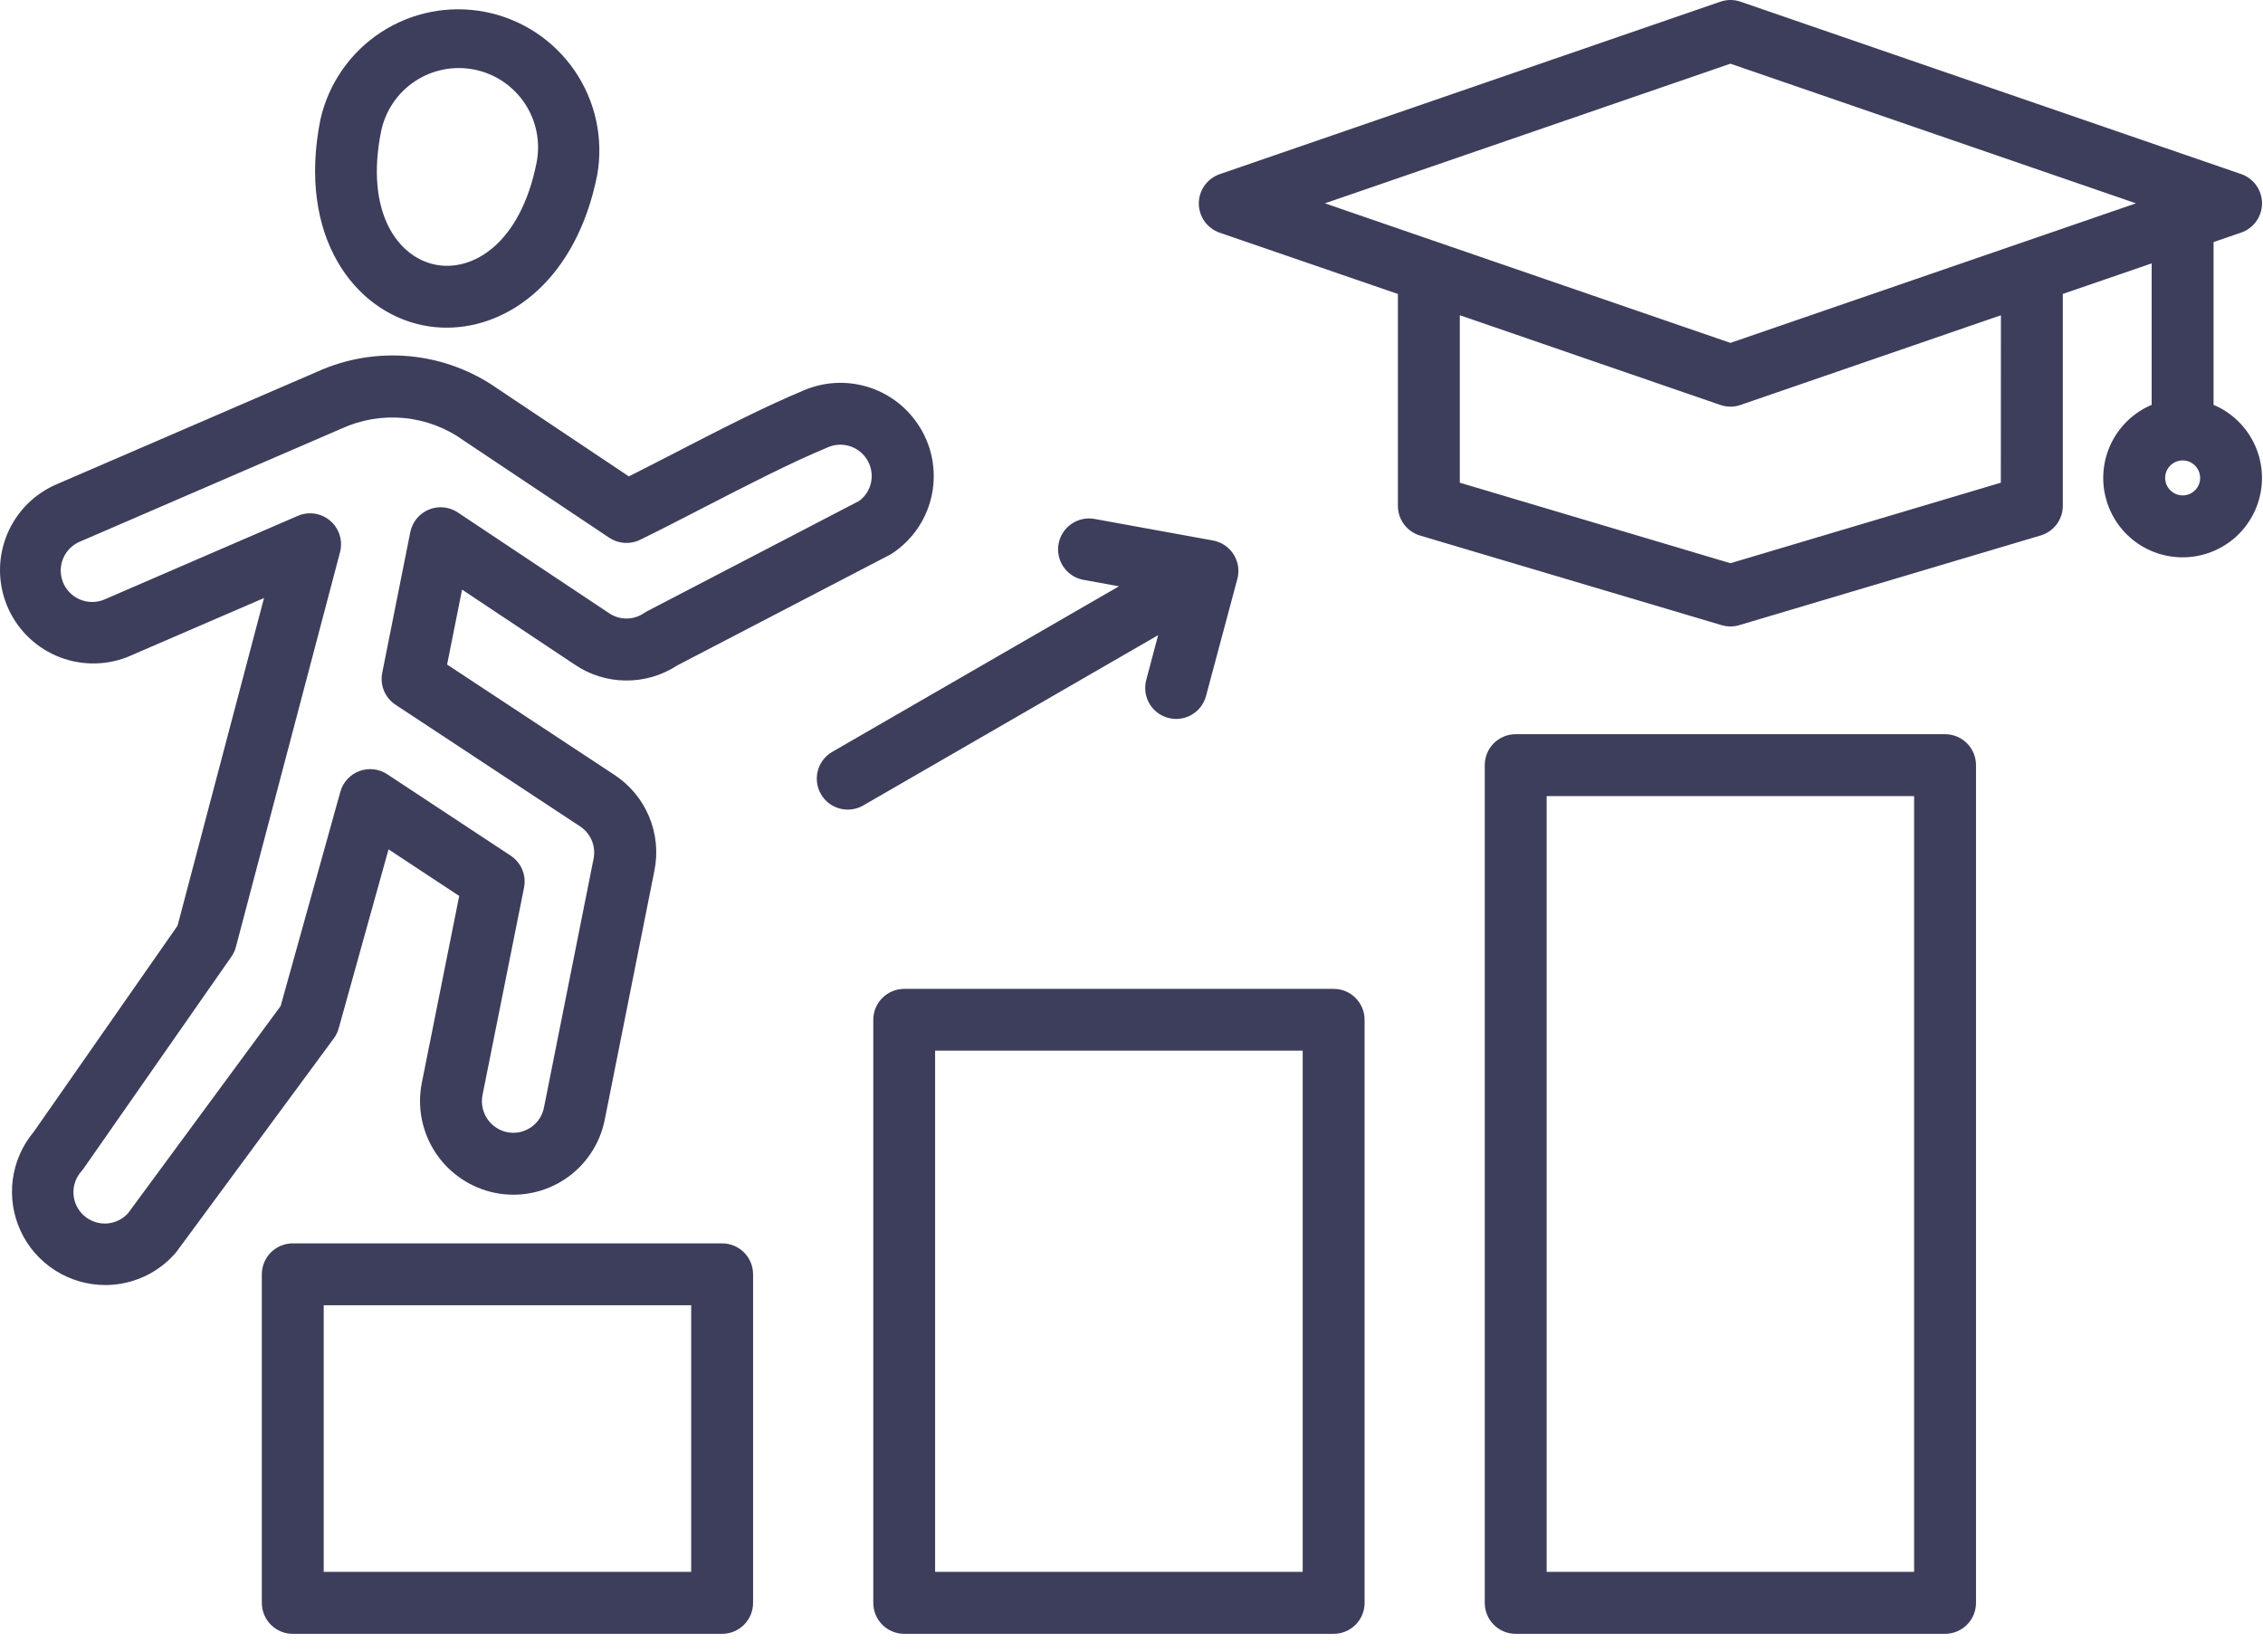
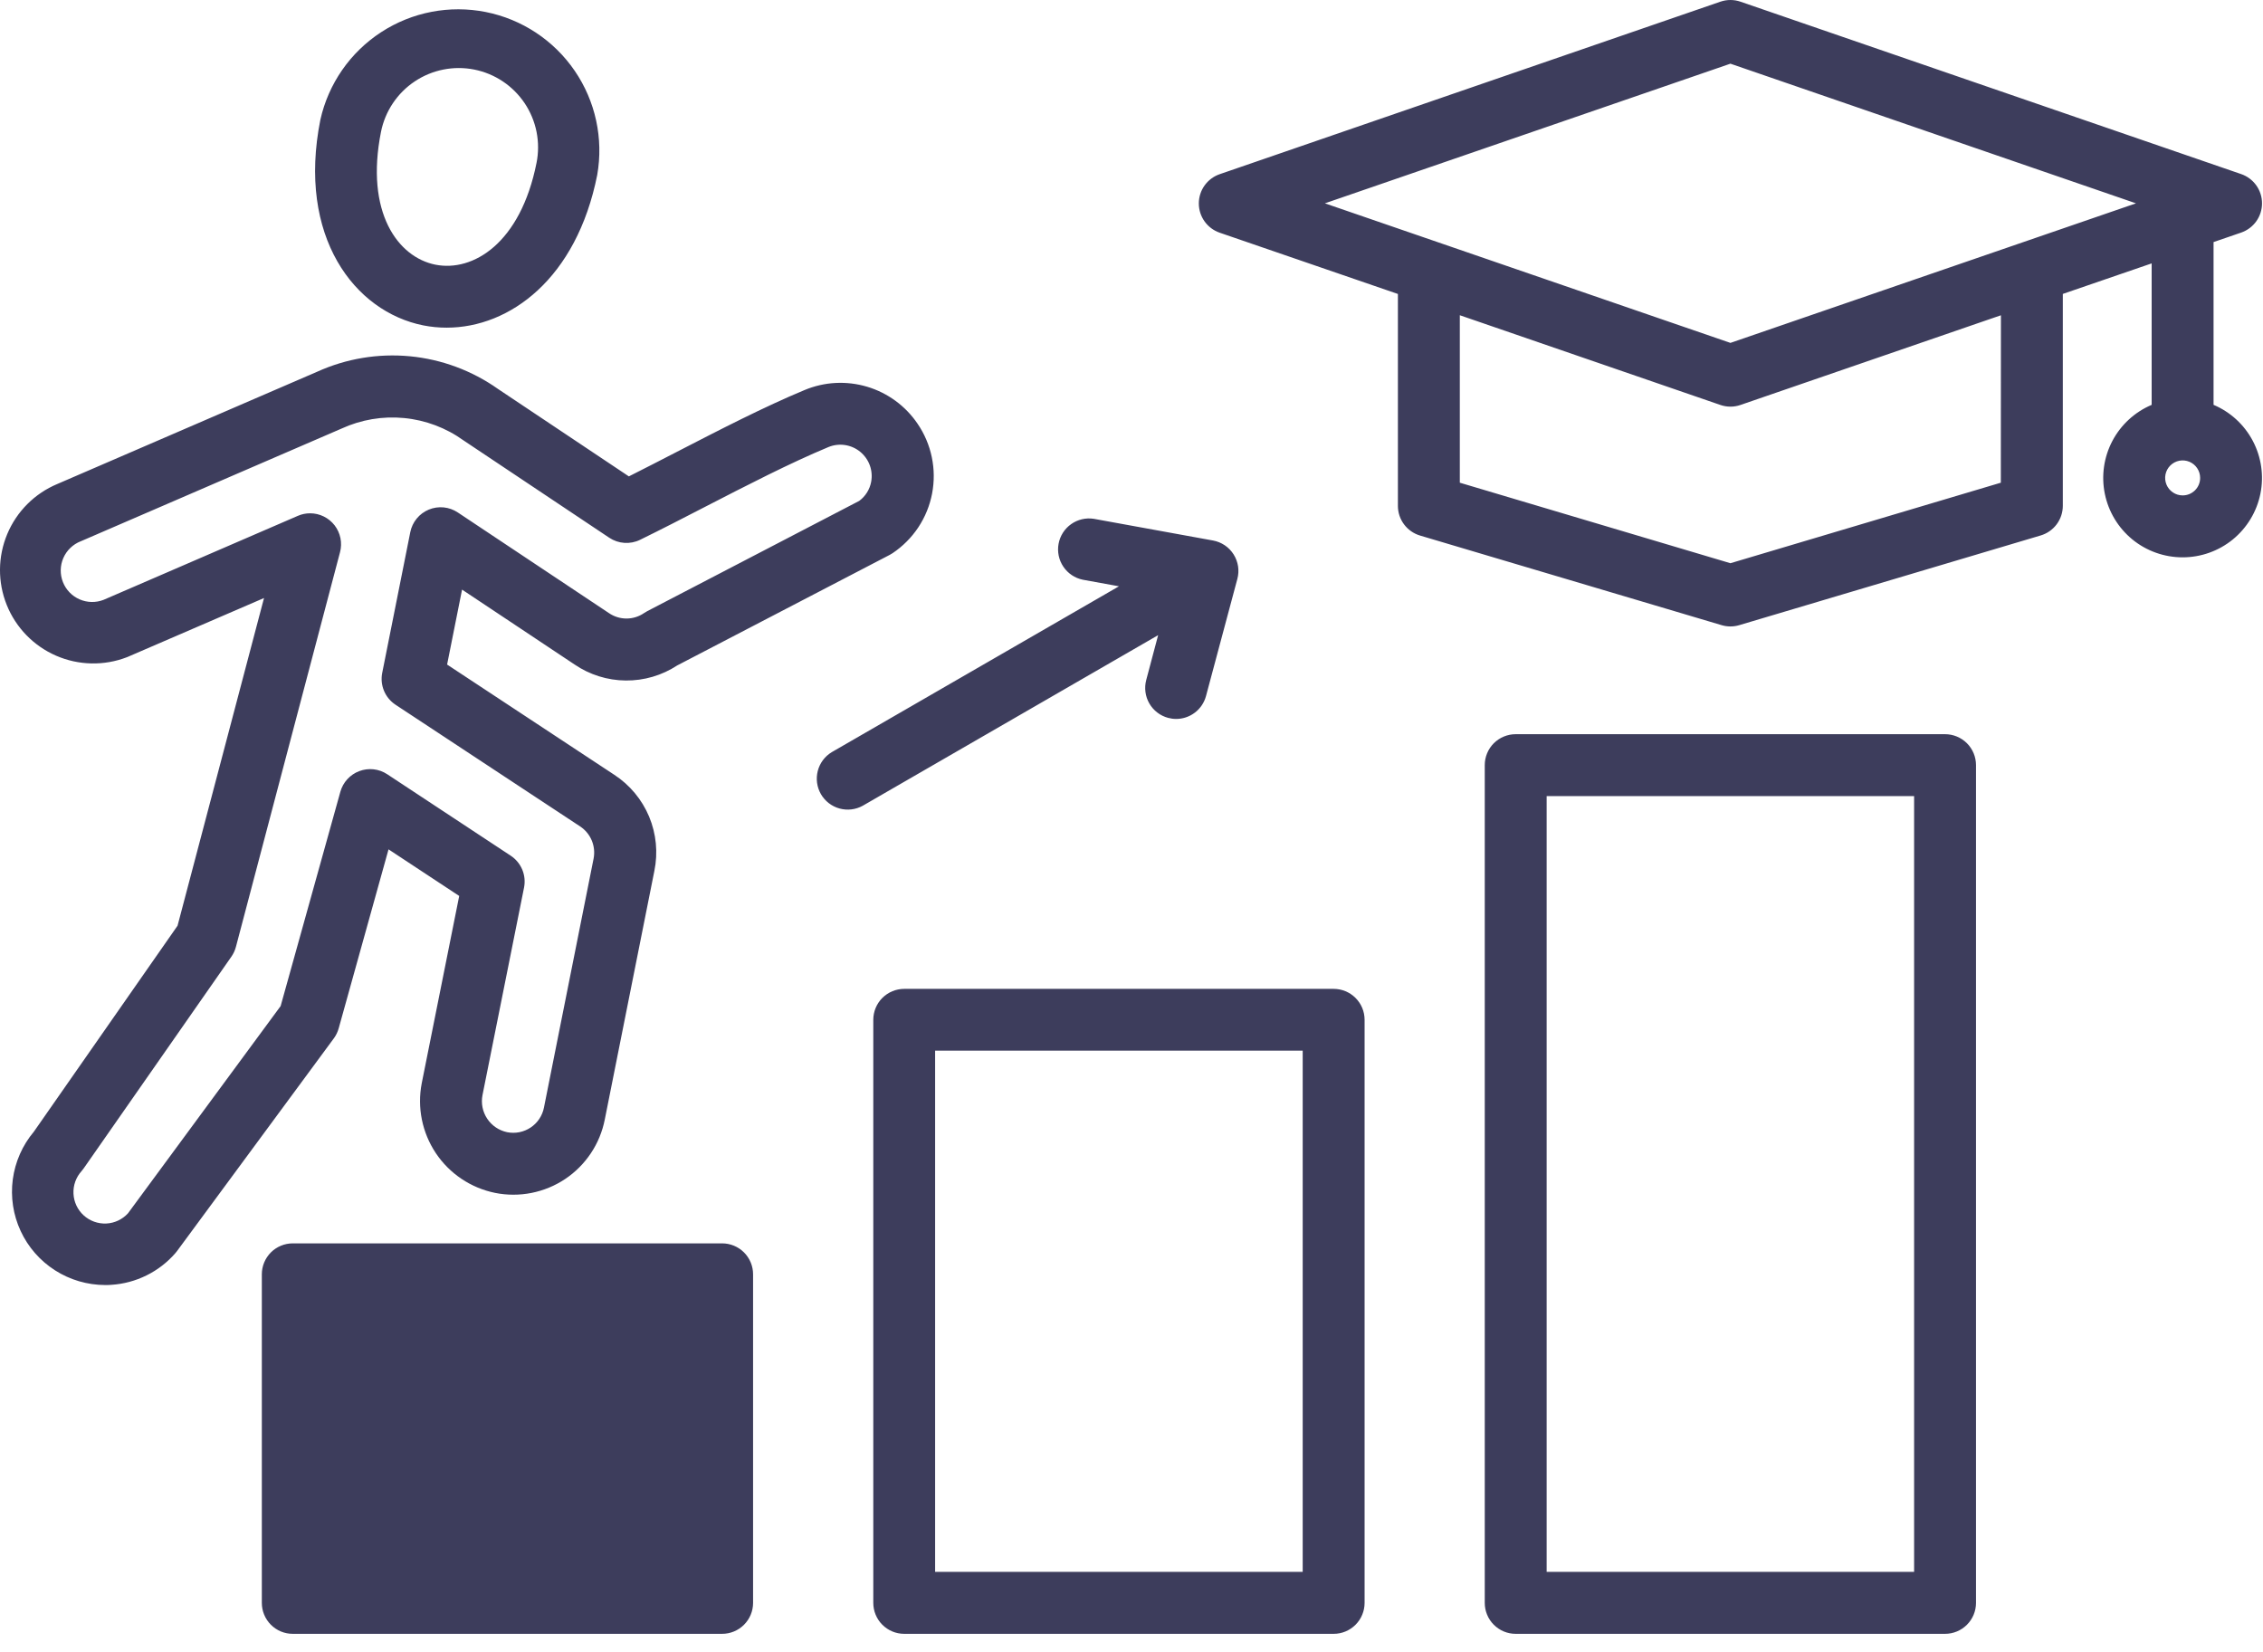
<svg xmlns="http://www.w3.org/2000/svg" width="100" height="73" viewBox="0 0 100 73" fill="none">
-   <path d="M31.91 54.943H12.937C12.758 54.943 12.58 54.978 12.414 55.047C12.248 55.116 12.097 55.216 11.97 55.343C11.844 55.47 11.743 55.621 11.674 55.787C11.605 55.953 11.57 56.13 11.57 56.31V70.826C11.57 71.006 11.604 71.184 11.673 71.35C11.742 71.517 11.842 71.668 11.969 71.795C12.096 71.922 12.247 72.024 12.413 72.093C12.579 72.162 12.757 72.197 12.937 72.197H31.91C32.273 72.197 32.621 72.053 32.877 71.796C33.134 71.54 33.278 71.192 33.278 70.829V56.31C33.278 55.947 33.134 55.6 32.877 55.343C32.621 55.087 32.273 54.943 31.91 54.943ZM30.543 69.459H14.305V57.678H30.543V69.459ZM58.933 43.697H39.957C39.595 43.697 39.247 43.841 38.99 44.097C38.734 44.354 38.59 44.701 38.59 45.064V70.826C38.59 71.006 38.624 71.184 38.693 71.35C38.761 71.517 38.862 71.668 38.989 71.795C39.116 71.922 39.267 72.024 39.433 72.093C39.599 72.162 39.777 72.197 39.957 72.197H58.933C59.113 72.197 59.291 72.162 59.456 72.093C59.622 72.024 59.773 71.923 59.9 71.796C60.027 71.669 60.128 71.518 60.196 71.352C60.265 71.186 60.3 71.009 60.3 70.829V45.06C60.299 44.698 60.155 44.351 59.898 44.096C59.642 43.84 59.295 43.697 58.933 43.697ZM57.565 69.459H41.322V46.428H57.565V69.459ZM85.95 32.443H66.977C66.615 32.443 66.267 32.587 66.01 32.843C65.754 33.1 65.61 33.447 65.61 33.81V70.826C65.61 71.006 65.644 71.184 65.713 71.35C65.781 71.517 65.882 71.668 66.009 71.795C66.136 71.922 66.287 72.024 66.453 72.093C66.619 72.162 66.797 72.197 66.977 72.197H85.95C86.313 72.197 86.661 72.053 86.917 71.796C87.174 71.54 87.318 71.192 87.318 70.829V33.81C87.318 33.447 87.174 33.1 86.917 32.843C86.66 32.587 86.313 32.443 85.95 32.443ZM84.583 69.459H68.345V35.178H84.583V69.459ZM18.707 14.379C19.047 14.446 19.393 14.48 19.74 14.479C22.521 14.479 25.478 12.318 26.391 7.73C26.673 6.125 26.316 4.472 25.395 3.127C24.475 1.782 23.065 0.85 21.466 0.531C19.867 0.213 18.208 0.532 16.842 1.422C15.476 2.311 14.512 3.7 14.157 5.291C13.125 10.458 15.666 13.774 18.707 14.379ZM16.836 5.826C16.926 5.375 17.104 4.946 17.36 4.563C17.616 4.181 17.944 3.852 18.327 3.597C19.1 3.081 20.046 2.893 20.958 3.074C21.409 3.164 21.838 3.342 22.221 3.598C22.603 3.854 22.931 4.183 23.187 4.565C23.442 4.948 23.62 5.377 23.71 5.829C23.799 6.28 23.799 6.745 23.709 7.196C23 10.759 20.896 12.025 19.241 11.696C17.586 11.367 16.127 9.39 16.836 5.826ZM14.969 45.432L17.169 37.532L20.292 39.591L18.637 47.864C18.428 48.936 18.652 50.047 19.258 50.955C19.865 51.863 20.806 52.494 21.876 52.712C22.407 52.819 22.954 52.819 23.485 52.714C24.017 52.609 24.522 52.4 24.972 52.1C25.423 51.799 25.809 51.412 26.11 50.961C26.411 50.511 26.619 50.005 26.724 49.474L28.916 38.483C29.081 37.679 29 36.844 28.684 36.086C28.367 35.329 27.831 34.684 27.143 34.236L19.757 29.366L20.418 26.054L25.386 29.361C26.054 29.817 26.842 30.064 27.65 30.071C28.458 30.079 29.251 29.847 29.927 29.404L39.313 24.521C39.358 24.498 39.402 24.472 39.444 24.443C39.894 24.141 40.28 23.753 40.58 23.302C40.879 22.85 41.086 22.343 41.188 21.811C41.29 21.279 41.286 20.732 41.175 20.201C41.065 19.671 40.85 19.167 40.544 18.72C40.011 17.935 39.223 17.359 38.314 17.088C37.404 16.818 36.43 16.869 35.554 17.235C33.754 17.983 31.801 18.992 29.909 19.967C29.174 20.346 28.47 20.709 27.789 21.051L22.007 17.188C20.857 16.375 19.513 15.877 18.111 15.743C16.708 15.61 15.295 15.846 14.012 16.428L2.533 21.387C1.533 21.805 0.738 22.6 0.32 23.6C-0.099 24.6 -0.107 25.724 0.297 26.73C0.701 27.735 1.484 28.542 2.478 28.974C3.472 29.407 4.596 29.431 5.607 29.042L5.646 29.026L11.667 26.426L7.846 40.906L1.497 50.007C0.992 50.607 0.669 51.339 0.565 52.117C0.462 52.895 0.582 53.686 0.913 54.398C1.243 55.109 1.77 55.712 2.431 56.134C3.092 56.557 3.86 56.782 4.644 56.784C4.736 56.784 4.828 56.784 4.921 56.775C5.462 56.74 5.99 56.599 6.475 56.358C6.961 56.118 7.394 55.784 7.749 55.375C7.774 55.346 7.798 55.316 7.821 55.286L14.757 45.877C14.854 45.743 14.926 45.592 14.969 45.432ZM5.657 53.613C5.41 53.885 5.065 54.048 4.698 54.066C4.33 54.083 3.971 53.954 3.699 53.707C3.427 53.46 3.264 53.115 3.247 52.747C3.229 52.38 3.358 52.021 3.605 51.749C3.639 51.711 3.67 51.67 3.699 51.628L10.226 42.272C10.318 42.14 10.385 41.993 10.426 41.838L15.026 24.399C15.079 24.197 15.085 23.985 15.044 23.779C15.002 23.574 14.914 23.381 14.787 23.215C14.659 23.05 14.495 22.915 14.307 22.823C14.119 22.73 13.912 22.682 13.703 22.682C13.517 22.682 13.332 22.72 13.161 22.795L4.58 26.505C4.237 26.64 3.855 26.632 3.517 26.485C3.18 26.338 2.914 26.062 2.78 25.72C2.645 25.377 2.652 24.994 2.799 24.657C2.947 24.319 3.222 24.054 3.565 23.919L3.6 23.905L15.091 18.939C15.956 18.542 16.911 18.381 17.858 18.473C18.806 18.564 19.712 18.906 20.484 19.462L26.923 23.762C27.122 23.895 27.352 23.973 27.591 23.989C27.829 24.005 28.068 23.959 28.283 23.854C29.207 23.402 30.155 22.914 31.158 22.396C33.002 21.446 34.908 20.463 36.608 19.755C36.839 19.66 37.091 19.629 37.338 19.666C37.585 19.703 37.817 19.805 38.01 19.963C38.203 20.121 38.351 20.328 38.436 20.562C38.521 20.797 38.542 21.05 38.495 21.295C38.432 21.631 38.243 21.931 37.968 22.134L28.596 27.009C28.549 27.034 28.504 27.061 28.46 27.091C28.232 27.248 27.961 27.332 27.684 27.332C27.406 27.332 27.136 27.248 26.907 27.091L20.23 22.645C20.043 22.52 19.828 22.443 19.605 22.421C19.381 22.399 19.155 22.433 18.947 22.519C18.74 22.605 18.556 22.741 18.414 22.915C18.271 23.089 18.174 23.295 18.13 23.516L16.89 29.733C16.837 30 16.864 30.276 16.969 30.527C17.074 30.779 17.252 30.992 17.479 31.142L25.636 36.519C25.865 36.671 26.044 36.887 26.15 37.141C26.255 37.394 26.283 37.673 26.23 37.943L24.037 48.943C24.002 49.121 23.932 49.291 23.831 49.442C23.73 49.594 23.6 49.723 23.449 49.824C23.297 49.925 23.128 49.995 22.949 50.031C22.771 50.066 22.587 50.066 22.409 50.03C22.05 49.955 21.734 49.742 21.53 49.436C21.327 49.131 21.251 48.758 21.32 48.397L23.157 39.221C23.21 38.954 23.183 38.678 23.078 38.427C22.973 38.176 22.795 37.962 22.568 37.812L17.11 34.212C16.93 34.093 16.725 34.019 16.511 33.995C16.296 33.971 16.08 33.998 15.878 34.074C15.676 34.149 15.495 34.272 15.349 34.431C15.204 34.589 15.098 34.78 15.04 34.988L12.401 44.457L5.657 53.613ZM97.815 17.889V10.697L99.034 10.278C99.303 10.185 99.537 10.011 99.703 9.779C99.868 9.548 99.957 9.27 99.957 8.985C99.957 8.7 99.868 8.422 99.703 8.191C99.537 7.959 99.303 7.784 99.034 7.692L76.912 0.075C76.624 -0.025 76.31 -0.025 76.021 0.075L53.898 7.697C53.629 7.789 53.395 7.964 53.229 8.196C53.064 8.427 52.975 8.705 52.975 8.99C52.975 9.275 53.064 9.553 53.229 9.784C53.395 10.016 53.629 10.191 53.898 10.283L61.772 12.99V22.354C61.772 22.649 61.867 22.936 62.044 23.172C62.22 23.408 62.468 23.581 62.75 23.665L76.077 27.625C76.331 27.701 76.602 27.701 76.856 27.625L90.177 23.661C90.459 23.577 90.707 23.404 90.883 23.168C91.059 22.931 91.154 22.645 91.154 22.35V12.988L95.08 11.639V17.89C94.335 18.205 93.722 18.769 93.344 19.485C92.967 20.201 92.849 21.025 93.01 21.818C93.171 22.611 93.601 23.324 94.227 23.837C94.854 24.349 95.638 24.628 96.448 24.628C97.257 24.628 98.041 24.349 98.668 23.837C99.294 23.324 99.725 22.611 99.885 21.818C100.046 21.025 99.928 20.201 99.551 19.485C99.174 18.769 98.56 18.204 97.815 17.889ZM88.415 21.33L76.466 24.888L64.508 21.33V13.93L64.96 14.085L76.021 17.894C76.31 17.994 76.624 17.994 76.912 17.894L87.973 14.085L88.419 13.932L88.415 21.33ZM76.466 15.152L58.546 8.985L76.466 2.814L94.387 8.985L76.466 15.152ZM96.447 21.891C96.294 21.891 96.145 21.845 96.018 21.759C95.891 21.674 95.792 21.553 95.734 21.412C95.676 21.27 95.661 21.115 95.691 20.965C95.722 20.815 95.796 20.677 95.904 20.57C96.013 20.462 96.151 20.389 96.301 20.359C96.451 20.33 96.606 20.346 96.748 20.405C96.888 20.464 97.009 20.563 97.093 20.691C97.178 20.818 97.223 20.968 97.222 21.121C97.222 21.223 97.202 21.323 97.163 21.417C97.124 21.51 97.067 21.595 96.995 21.667C96.922 21.738 96.837 21.795 96.743 21.834C96.649 21.872 96.549 21.892 96.447 21.891ZM51.177 28.067L38.125 35.604C37.811 35.778 37.442 35.822 37.096 35.726C36.75 35.631 36.456 35.403 36.276 35.092C36.097 34.781 36.047 34.413 36.137 34.065C36.227 33.718 36.449 33.42 36.757 33.235L49.446 25.908L47.846 25.617C47.496 25.545 47.188 25.338 46.989 25.042C46.789 24.746 46.713 24.384 46.777 24.032C46.841 23.681 47.04 23.368 47.331 23.162C47.623 22.955 47.983 22.87 48.336 22.926L53.601 23.884C53.787 23.918 53.964 23.99 54.121 24.095C54.278 24.201 54.411 24.338 54.512 24.498C54.613 24.658 54.68 24.837 54.709 25.024C54.737 25.211 54.726 25.401 54.677 25.584L53.293 30.755C53.215 31.046 53.044 31.303 52.805 31.486C52.567 31.669 52.274 31.769 51.973 31.769C51.853 31.769 51.734 31.753 51.619 31.722C51.446 31.676 51.283 31.596 51.14 31.486C50.998 31.377 50.878 31.241 50.788 31.085C50.698 30.93 50.64 30.758 50.617 30.58C50.593 30.402 50.605 30.221 50.651 30.048L51.177 28.067Z" fill="#3d3d5c" />
+   <path d="M31.91 54.943H12.937C12.758 54.943 12.58 54.978 12.414 55.047C12.248 55.116 12.097 55.216 11.97 55.343C11.844 55.47 11.743 55.621 11.674 55.787C11.605 55.953 11.57 56.13 11.57 56.31V70.826C11.57 71.006 11.604 71.184 11.673 71.35C11.742 71.517 11.842 71.668 11.969 71.795C12.096 71.922 12.247 72.024 12.413 72.093C12.579 72.162 12.757 72.197 12.937 72.197H31.91C32.273 72.197 32.621 72.053 32.877 71.796C33.134 71.54 33.278 71.192 33.278 70.829V56.31C33.278 55.947 33.134 55.6 32.877 55.343C32.621 55.087 32.273 54.943 31.91 54.943ZM30.543 69.459H14.305V57.678V69.459ZM58.933 43.697H39.957C39.595 43.697 39.247 43.841 38.99 44.097C38.734 44.354 38.59 44.701 38.59 45.064V70.826C38.59 71.006 38.624 71.184 38.693 71.35C38.761 71.517 38.862 71.668 38.989 71.795C39.116 71.922 39.267 72.024 39.433 72.093C39.599 72.162 39.777 72.197 39.957 72.197H58.933C59.113 72.197 59.291 72.162 59.456 72.093C59.622 72.024 59.773 71.923 59.9 71.796C60.027 71.669 60.128 71.518 60.196 71.352C60.265 71.186 60.3 71.009 60.3 70.829V45.06C60.299 44.698 60.155 44.351 59.898 44.096C59.642 43.84 59.295 43.697 58.933 43.697ZM57.565 69.459H41.322V46.428H57.565V69.459ZM85.95 32.443H66.977C66.615 32.443 66.267 32.587 66.01 32.843C65.754 33.1 65.61 33.447 65.61 33.81V70.826C65.61 71.006 65.644 71.184 65.713 71.35C65.781 71.517 65.882 71.668 66.009 71.795C66.136 71.922 66.287 72.024 66.453 72.093C66.619 72.162 66.797 72.197 66.977 72.197H85.95C86.313 72.197 86.661 72.053 86.917 71.796C87.174 71.54 87.318 71.192 87.318 70.829V33.81C87.318 33.447 87.174 33.1 86.917 32.843C86.66 32.587 86.313 32.443 85.95 32.443ZM84.583 69.459H68.345V35.178H84.583V69.459ZM18.707 14.379C19.047 14.446 19.393 14.48 19.74 14.479C22.521 14.479 25.478 12.318 26.391 7.73C26.673 6.125 26.316 4.472 25.395 3.127C24.475 1.782 23.065 0.85 21.466 0.531C19.867 0.213 18.208 0.532 16.842 1.422C15.476 2.311 14.512 3.7 14.157 5.291C13.125 10.458 15.666 13.774 18.707 14.379ZM16.836 5.826C16.926 5.375 17.104 4.946 17.36 4.563C17.616 4.181 17.944 3.852 18.327 3.597C19.1 3.081 20.046 2.893 20.958 3.074C21.409 3.164 21.838 3.342 22.221 3.598C22.603 3.854 22.931 4.183 23.187 4.565C23.442 4.948 23.62 5.377 23.71 5.829C23.799 6.28 23.799 6.745 23.709 7.196C23 10.759 20.896 12.025 19.241 11.696C17.586 11.367 16.127 9.39 16.836 5.826ZM14.969 45.432L17.169 37.532L20.292 39.591L18.637 47.864C18.428 48.936 18.652 50.047 19.258 50.955C19.865 51.863 20.806 52.494 21.876 52.712C22.407 52.819 22.954 52.819 23.485 52.714C24.017 52.609 24.522 52.4 24.972 52.1C25.423 51.799 25.809 51.412 26.11 50.961C26.411 50.511 26.619 50.005 26.724 49.474L28.916 38.483C29.081 37.679 29 36.844 28.684 36.086C28.367 35.329 27.831 34.684 27.143 34.236L19.757 29.366L20.418 26.054L25.386 29.361C26.054 29.817 26.842 30.064 27.65 30.071C28.458 30.079 29.251 29.847 29.927 29.404L39.313 24.521C39.358 24.498 39.402 24.472 39.444 24.443C39.894 24.141 40.28 23.753 40.58 23.302C40.879 22.85 41.086 22.343 41.188 21.811C41.29 21.279 41.286 20.732 41.175 20.201C41.065 19.671 40.85 19.167 40.544 18.72C40.011 17.935 39.223 17.359 38.314 17.088C37.404 16.818 36.43 16.869 35.554 17.235C33.754 17.983 31.801 18.992 29.909 19.967C29.174 20.346 28.47 20.709 27.789 21.051L22.007 17.188C20.857 16.375 19.513 15.877 18.111 15.743C16.708 15.61 15.295 15.846 14.012 16.428L2.533 21.387C1.533 21.805 0.738 22.6 0.32 23.6C-0.099 24.6 -0.107 25.724 0.297 26.73C0.701 27.735 1.484 28.542 2.478 28.974C3.472 29.407 4.596 29.431 5.607 29.042L5.646 29.026L11.667 26.426L7.846 40.906L1.497 50.007C0.992 50.607 0.669 51.339 0.565 52.117C0.462 52.895 0.582 53.686 0.913 54.398C1.243 55.109 1.77 55.712 2.431 56.134C3.092 56.557 3.86 56.782 4.644 56.784C4.736 56.784 4.828 56.784 4.921 56.775C5.462 56.74 5.99 56.599 6.475 56.358C6.961 56.118 7.394 55.784 7.749 55.375C7.774 55.346 7.798 55.316 7.821 55.286L14.757 45.877C14.854 45.743 14.926 45.592 14.969 45.432ZM5.657 53.613C5.41 53.885 5.065 54.048 4.698 54.066C4.33 54.083 3.971 53.954 3.699 53.707C3.427 53.46 3.264 53.115 3.247 52.747C3.229 52.38 3.358 52.021 3.605 51.749C3.639 51.711 3.67 51.67 3.699 51.628L10.226 42.272C10.318 42.14 10.385 41.993 10.426 41.838L15.026 24.399C15.079 24.197 15.085 23.985 15.044 23.779C15.002 23.574 14.914 23.381 14.787 23.215C14.659 23.05 14.495 22.915 14.307 22.823C14.119 22.73 13.912 22.682 13.703 22.682C13.517 22.682 13.332 22.72 13.161 22.795L4.58 26.505C4.237 26.64 3.855 26.632 3.517 26.485C3.18 26.338 2.914 26.062 2.78 25.72C2.645 25.377 2.652 24.994 2.799 24.657C2.947 24.319 3.222 24.054 3.565 23.919L3.6 23.905L15.091 18.939C15.956 18.542 16.911 18.381 17.858 18.473C18.806 18.564 19.712 18.906 20.484 19.462L26.923 23.762C27.122 23.895 27.352 23.973 27.591 23.989C27.829 24.005 28.068 23.959 28.283 23.854C29.207 23.402 30.155 22.914 31.158 22.396C33.002 21.446 34.908 20.463 36.608 19.755C36.839 19.66 37.091 19.629 37.338 19.666C37.585 19.703 37.817 19.805 38.01 19.963C38.203 20.121 38.351 20.328 38.436 20.562C38.521 20.797 38.542 21.05 38.495 21.295C38.432 21.631 38.243 21.931 37.968 22.134L28.596 27.009C28.549 27.034 28.504 27.061 28.46 27.091C28.232 27.248 27.961 27.332 27.684 27.332C27.406 27.332 27.136 27.248 26.907 27.091L20.23 22.645C20.043 22.52 19.828 22.443 19.605 22.421C19.381 22.399 19.155 22.433 18.947 22.519C18.74 22.605 18.556 22.741 18.414 22.915C18.271 23.089 18.174 23.295 18.13 23.516L16.89 29.733C16.837 30 16.864 30.276 16.969 30.527C17.074 30.779 17.252 30.992 17.479 31.142L25.636 36.519C25.865 36.671 26.044 36.887 26.15 37.141C26.255 37.394 26.283 37.673 26.23 37.943L24.037 48.943C24.002 49.121 23.932 49.291 23.831 49.442C23.73 49.594 23.6 49.723 23.449 49.824C23.297 49.925 23.128 49.995 22.949 50.031C22.771 50.066 22.587 50.066 22.409 50.03C22.05 49.955 21.734 49.742 21.53 49.436C21.327 49.131 21.251 48.758 21.32 48.397L23.157 39.221C23.21 38.954 23.183 38.678 23.078 38.427C22.973 38.176 22.795 37.962 22.568 37.812L17.11 34.212C16.93 34.093 16.725 34.019 16.511 33.995C16.296 33.971 16.08 33.998 15.878 34.074C15.676 34.149 15.495 34.272 15.349 34.431C15.204 34.589 15.098 34.78 15.04 34.988L12.401 44.457L5.657 53.613ZM97.815 17.889V10.697L99.034 10.278C99.303 10.185 99.537 10.011 99.703 9.779C99.868 9.548 99.957 9.27 99.957 8.985C99.957 8.7 99.868 8.422 99.703 8.191C99.537 7.959 99.303 7.784 99.034 7.692L76.912 0.075C76.624 -0.025 76.31 -0.025 76.021 0.075L53.898 7.697C53.629 7.789 53.395 7.964 53.229 8.196C53.064 8.427 52.975 8.705 52.975 8.99C52.975 9.275 53.064 9.553 53.229 9.784C53.395 10.016 53.629 10.191 53.898 10.283L61.772 12.99V22.354C61.772 22.649 61.867 22.936 62.044 23.172C62.22 23.408 62.468 23.581 62.75 23.665L76.077 27.625C76.331 27.701 76.602 27.701 76.856 27.625L90.177 23.661C90.459 23.577 90.707 23.404 90.883 23.168C91.059 22.931 91.154 22.645 91.154 22.35V12.988L95.08 11.639V17.89C94.335 18.205 93.722 18.769 93.344 19.485C92.967 20.201 92.849 21.025 93.01 21.818C93.171 22.611 93.601 23.324 94.227 23.837C94.854 24.349 95.638 24.628 96.448 24.628C97.257 24.628 98.041 24.349 98.668 23.837C99.294 23.324 99.725 22.611 99.885 21.818C100.046 21.025 99.928 20.201 99.551 19.485C99.174 18.769 98.56 18.204 97.815 17.889ZM88.415 21.33L76.466 24.888L64.508 21.33V13.93L64.96 14.085L76.021 17.894C76.31 17.994 76.624 17.994 76.912 17.894L87.973 14.085L88.419 13.932L88.415 21.33ZM76.466 15.152L58.546 8.985L76.466 2.814L94.387 8.985L76.466 15.152ZM96.447 21.891C96.294 21.891 96.145 21.845 96.018 21.759C95.891 21.674 95.792 21.553 95.734 21.412C95.676 21.27 95.661 21.115 95.691 20.965C95.722 20.815 95.796 20.677 95.904 20.57C96.013 20.462 96.151 20.389 96.301 20.359C96.451 20.33 96.606 20.346 96.748 20.405C96.888 20.464 97.009 20.563 97.093 20.691C97.178 20.818 97.223 20.968 97.222 21.121C97.222 21.223 97.202 21.323 97.163 21.417C97.124 21.51 97.067 21.595 96.995 21.667C96.922 21.738 96.837 21.795 96.743 21.834C96.649 21.872 96.549 21.892 96.447 21.891ZM51.177 28.067L38.125 35.604C37.811 35.778 37.442 35.822 37.096 35.726C36.75 35.631 36.456 35.403 36.276 35.092C36.097 34.781 36.047 34.413 36.137 34.065C36.227 33.718 36.449 33.42 36.757 33.235L49.446 25.908L47.846 25.617C47.496 25.545 47.188 25.338 46.989 25.042C46.789 24.746 46.713 24.384 46.777 24.032C46.841 23.681 47.04 23.368 47.331 23.162C47.623 22.955 47.983 22.87 48.336 22.926L53.601 23.884C53.787 23.918 53.964 23.99 54.121 24.095C54.278 24.201 54.411 24.338 54.512 24.498C54.613 24.658 54.68 24.837 54.709 25.024C54.737 25.211 54.726 25.401 54.677 25.584L53.293 30.755C53.215 31.046 53.044 31.303 52.805 31.486C52.567 31.669 52.274 31.769 51.973 31.769C51.853 31.769 51.734 31.753 51.619 31.722C51.446 31.676 51.283 31.596 51.14 31.486C50.998 31.377 50.878 31.241 50.788 31.085C50.698 30.93 50.64 30.758 50.617 30.58C50.593 30.402 50.605 30.221 50.651 30.048L51.177 28.067Z" fill="#3d3d5c" />
</svg>